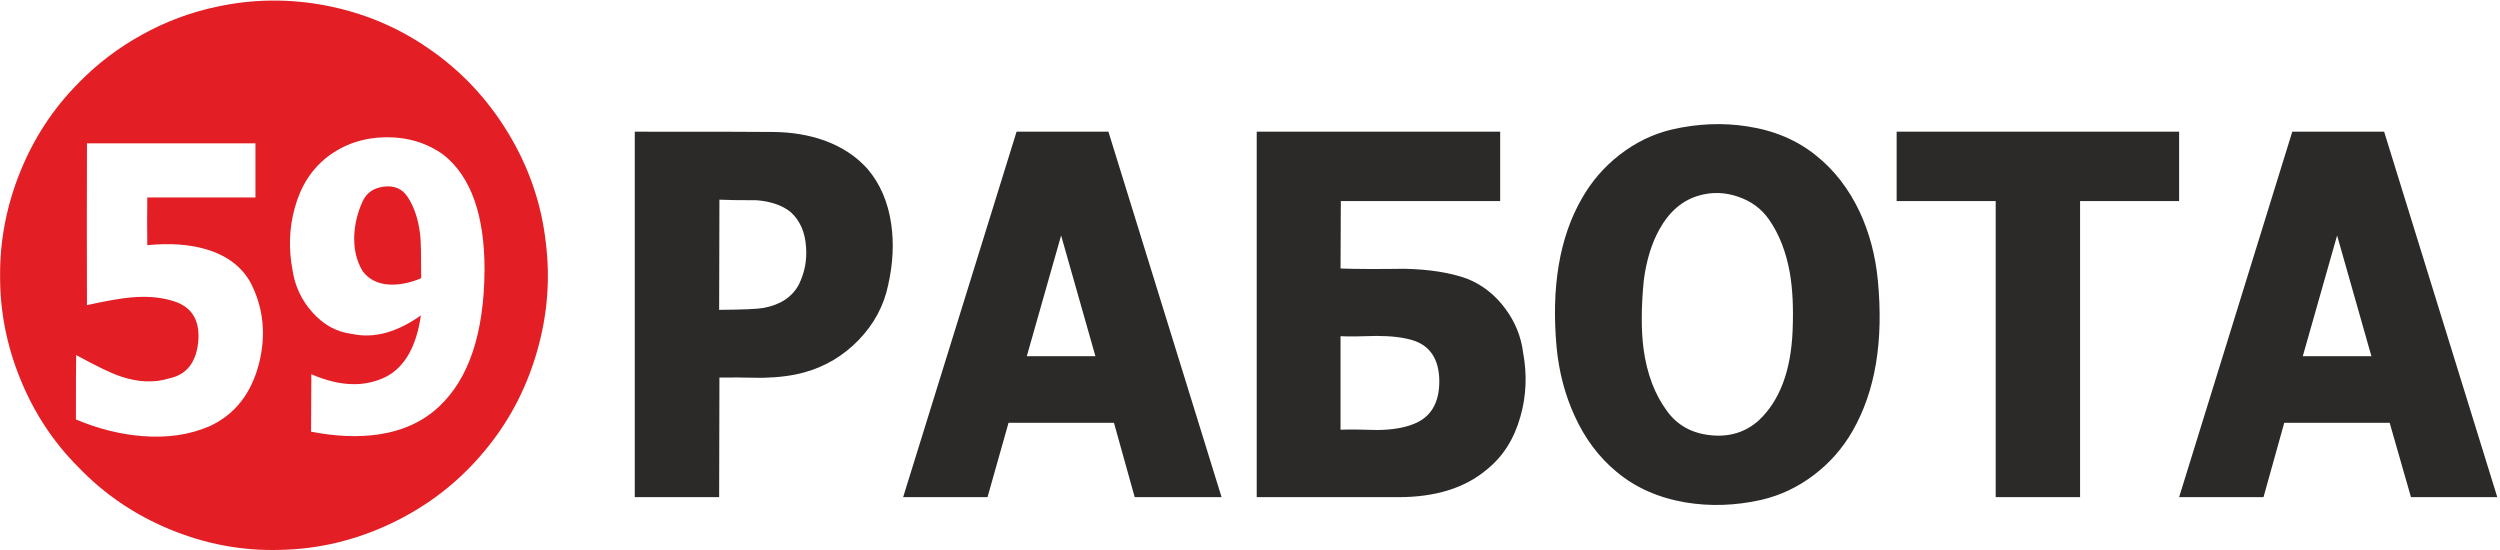
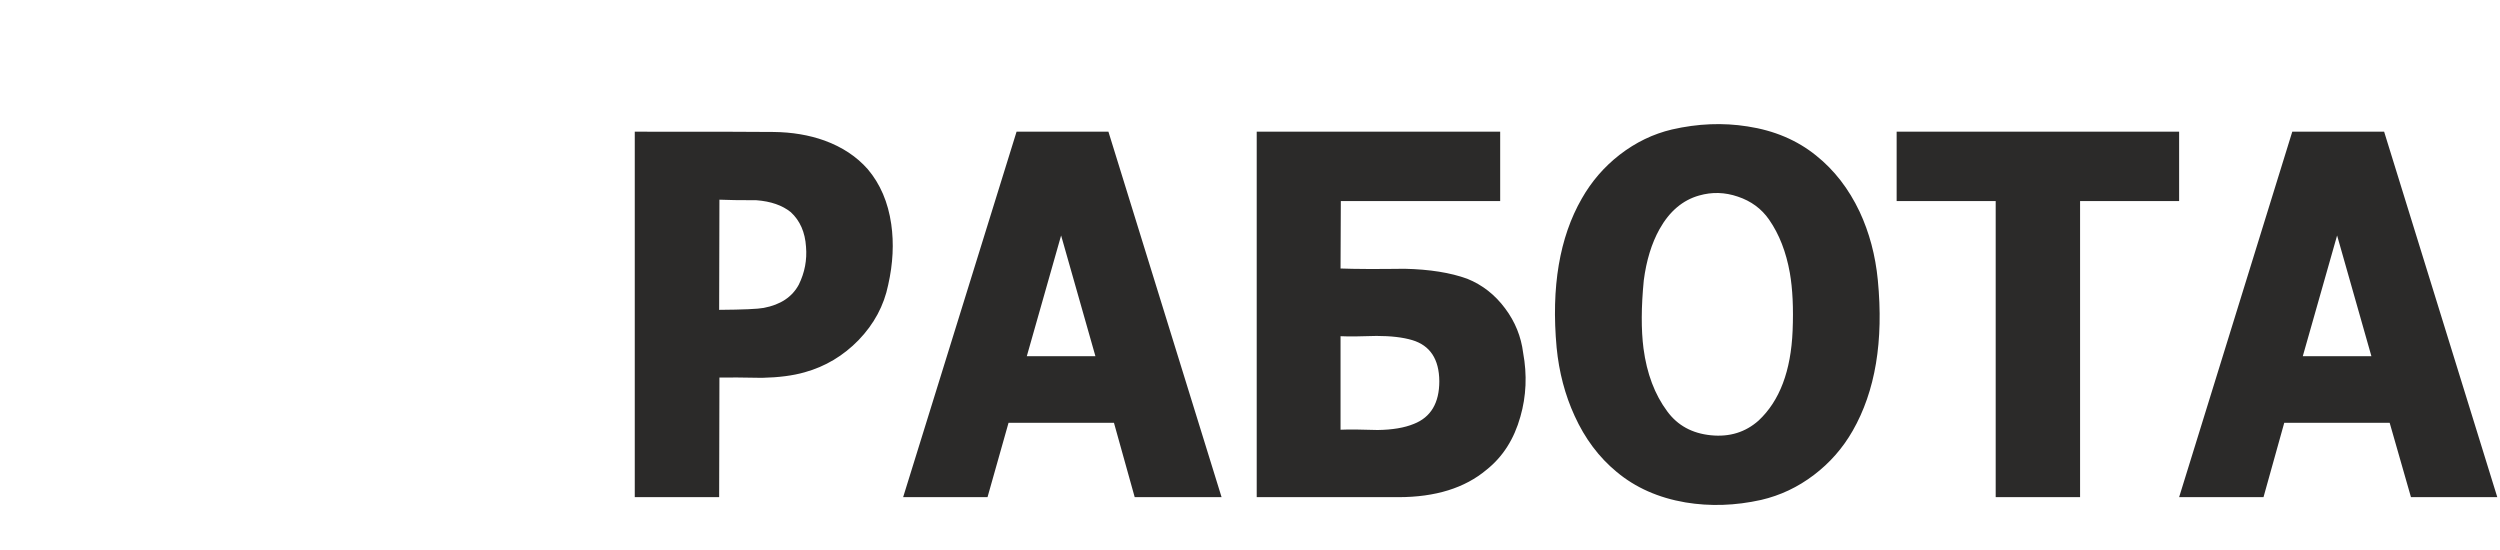
<svg xmlns="http://www.w3.org/2000/svg" xmlns:xlink="http://www.w3.org/1999/xlink" version="1.1" preserveAspectRatio="none" x="0px" y="0px" width="150px" height="33px" viewBox="0 0 150 33">
  <defs>
    <g id="Layer0_0_FILL">
-       <path fill="#E31E24" stroke="none" d=" M 112.6 45.85 Q 107 36.65 98.3 30.7 90 24.95 79.85 22.95 69.75 21 59.9 23.15 52.8 24.65 46.4 28.2 39.95 31.75 34.9 36.95 28.15 43.75 24.45 52.85 20.75 61.95 20.8 71.55 20.75 81.15 24.45 90.2 28.15 99.3 34.9 106.05 41.95 113.4 51.6 117.35 61.25 121.3 71.4 121 81.95 120.8 91.75 116.1 101.5 111.4 108.25 103.3 114.8 95.55 117.75 85.55 120.7 75.55 119.4 65.45 118.2 55.05 112.6 45.85 M 96.85 78.75 Q 90.35 83.35 84.45 82.1 80.25 81.6 77.2 78.15 74.3 74.9 73.65 70.6 72.55 64.75 74.05 59.4 75.65 53.5 80 50.15 84.5 46.75 90.5 46.65 96.55 46.6 101.05 49.9 108.35 55.8 108.35 70.5 108.25 87.65 100.1 95.2 95.85 99.2 89.2 100.2 83.65 101 77 99.7 L 77.05 89.35 Q 84.9 92.75 90.75 89.7 95.65 87 96.85 78.75 M 34.5 97.5 Q 34.5 87.85 34.55 85.9 40.15 88.95 42.6 89.75 47.35 91.35 51.35 90.1 56 89.15 56.6 83.6 57.15 78.05 52.65 76.35 49.15 75.1 44.6 75.5 41.95 75.7 36.5 76.9 36.45 62.35 36.5 47.75 L 66.95 47.75 66.95 57.5 47.4 57.5 Q 47.35 61.85 47.4 66.1 53.4 65.5 57.9 66.8 63.65 68.45 66.1 72.9 69.55 79.65 67.6 87.4 65.5 95.55 58.7 98.7 53.25 101.05 46.55 100.5 40.6 100.05 34.5 97.5 M 86.3 58.25 Q 84.9 61.3 84.8 64.55 84.7 68.05 86.3 70.75 88 73.05 91.25 73.2 93.95 73.3 96.9 72.05 96.9 66.05 96.75 64.5 96.3 60.2 94.45 57.4 93 55.2 90.15 55.55 87.35 55.9 86.3 58.25 Z" />
      <path fill="#2B2A29" stroke="none" d=" M 181.85 62.3 Q 181 56.4 177.6 52.4 174.6 49 169.8 47.25 165.6 45.75 160.55 45.7 157.75 45.65 135.5 45.65 L 135.5 111.5 150.75 111.5 150.8 89.95 Q 153.35 89.9 158.5 90 163.05 89.9 166.2 89 171.8 87.45 175.95 83.2 180.15 78.85 181.3 73.25 182.6 67.5 181.85 62.3 M 166.45 66.4 Q 166.75 69.95 165.15 73.2 163.35 76.55 158.8 77.4 157.25 77.7 150.75 77.75 L 150.8 57.9 Q 152.95 58 157.5 58 161.4 58.3 163.7 60.15 166.2 62.45 166.45 66.4 M 221.1 45.65 L 204.5 45.65 184 111.5 199.25 111.5 203.05 98.1 222.1 98.1 225.85 111.5 241.55 111.5 221.1 45.65 M 218.75 86.1 L 206.35 86.1 212.55 64.35 218.75 86.1 M 263.05 70.3 L 263.1 58.15 291.9 58.15 291.9 45.65 247.9 45.65 247.9 111.5 273.5 111.5 Q 283.55 111.5 289.45 106.55 293.85 103.05 295.55 97 297.15 91.45 296.05 85.5 295.5 81.1 292.8 77.5 290.05 73.8 285.95 72.15 281.4 70.5 274.65 70.35 266.9 70.45 263.05 70.3 M 280.9 90.6 Q 280.9 96.5 276.3 98.3 273.75 99.35 269.75 99.4 265.25 99.25 263.05 99.35 L 263.05 82.5 Q 265.2 82.6 269.55 82.45 273.45 82.45 276 83.2 280.85 84.65 280.9 90.6 M 356.85 60.05 Q 353.9 53.85 349 49.95 343.85 45.8 336.6 44.7 329.95 43.65 322.95 45.25 317.85 46.45 313.5 49.8 309.3 53.05 306.65 57.7 300.6 68.2 302.1 84.55 302.75 91.2 305.35 96.85 308.15 103 312.95 106.95 318.05 111.2 325.4 112.45 332.05 113.55 339.05 112 344.25 110.8 348.6 107.5 352.9 104.25 355.6 99.55 361.75 88.85 360.15 72.4 359.5 65.7 356.85 60.05 M 344.75 81.5 Q 344.3 92.4 338.6 97.7 335.05 100.85 330 100.35 324.9 99.85 322.1 96.05 318.7 91.5 317.8 84.7 317.15 79.65 317.85 72.45 318.55 67.05 320.7 63.2 323.4 58.4 327.85 57.15 331.35 56.15 334.85 57.35 338.45 58.55 340.5 61.5 343.25 65.45 344.25 71.1 345 75.4 344.75 81.5 M 414.6 58.15 L 414.6 45.65 363.55 45.65 363.55 58.15 381.45 58.15 381.45 111.5 396.7 111.5 396.7 58.15 414.6 58.15 M 451.65 45.65 L 435.05 45.65 414.6 111.5 429.85 111.5 433.6 98.1 452.65 98.1 456.5 111.5 472.1 111.5 451.65 45.65 M 436.95 86.1 L 443.15 64.35 449.35 86.1 436.95 86.1 Z" />
    </g>
  </defs>
  <g transform="matrix( 0.332, 0, 0, 0.333, -6.9,-7.3) ">
    <use xlink:href="#Layer0_0_FILL" />
  </g>
</svg>